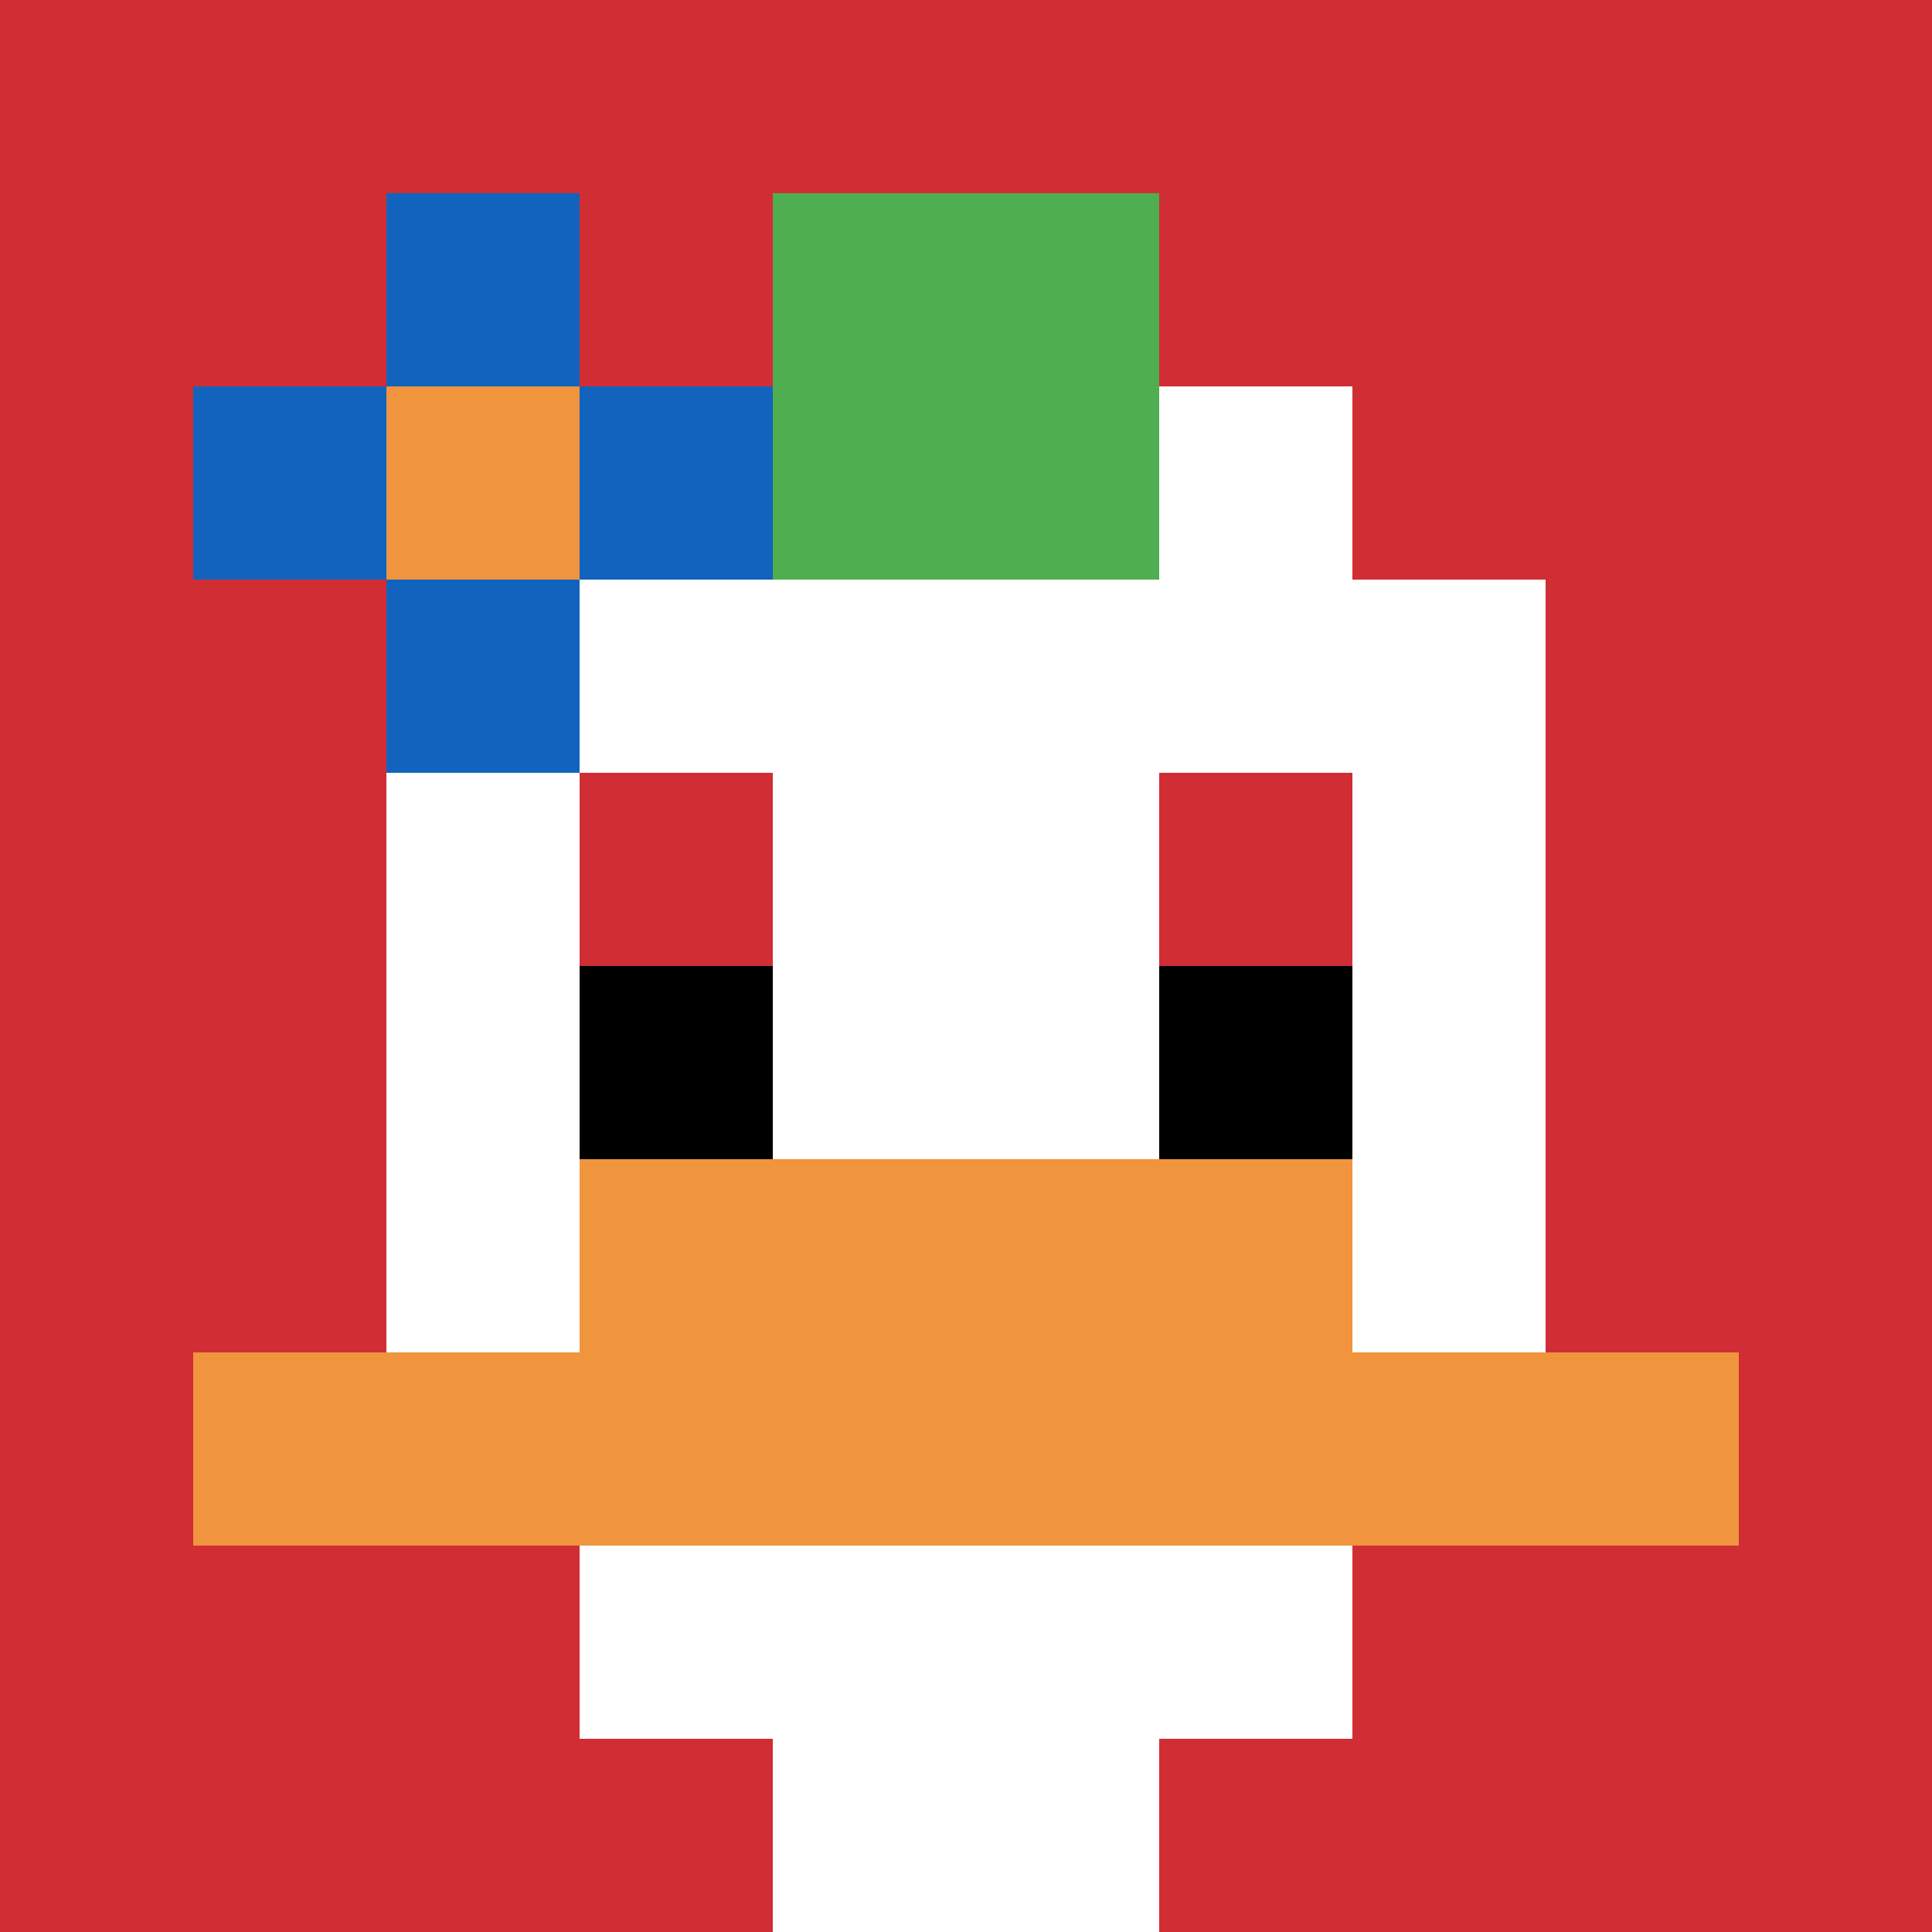
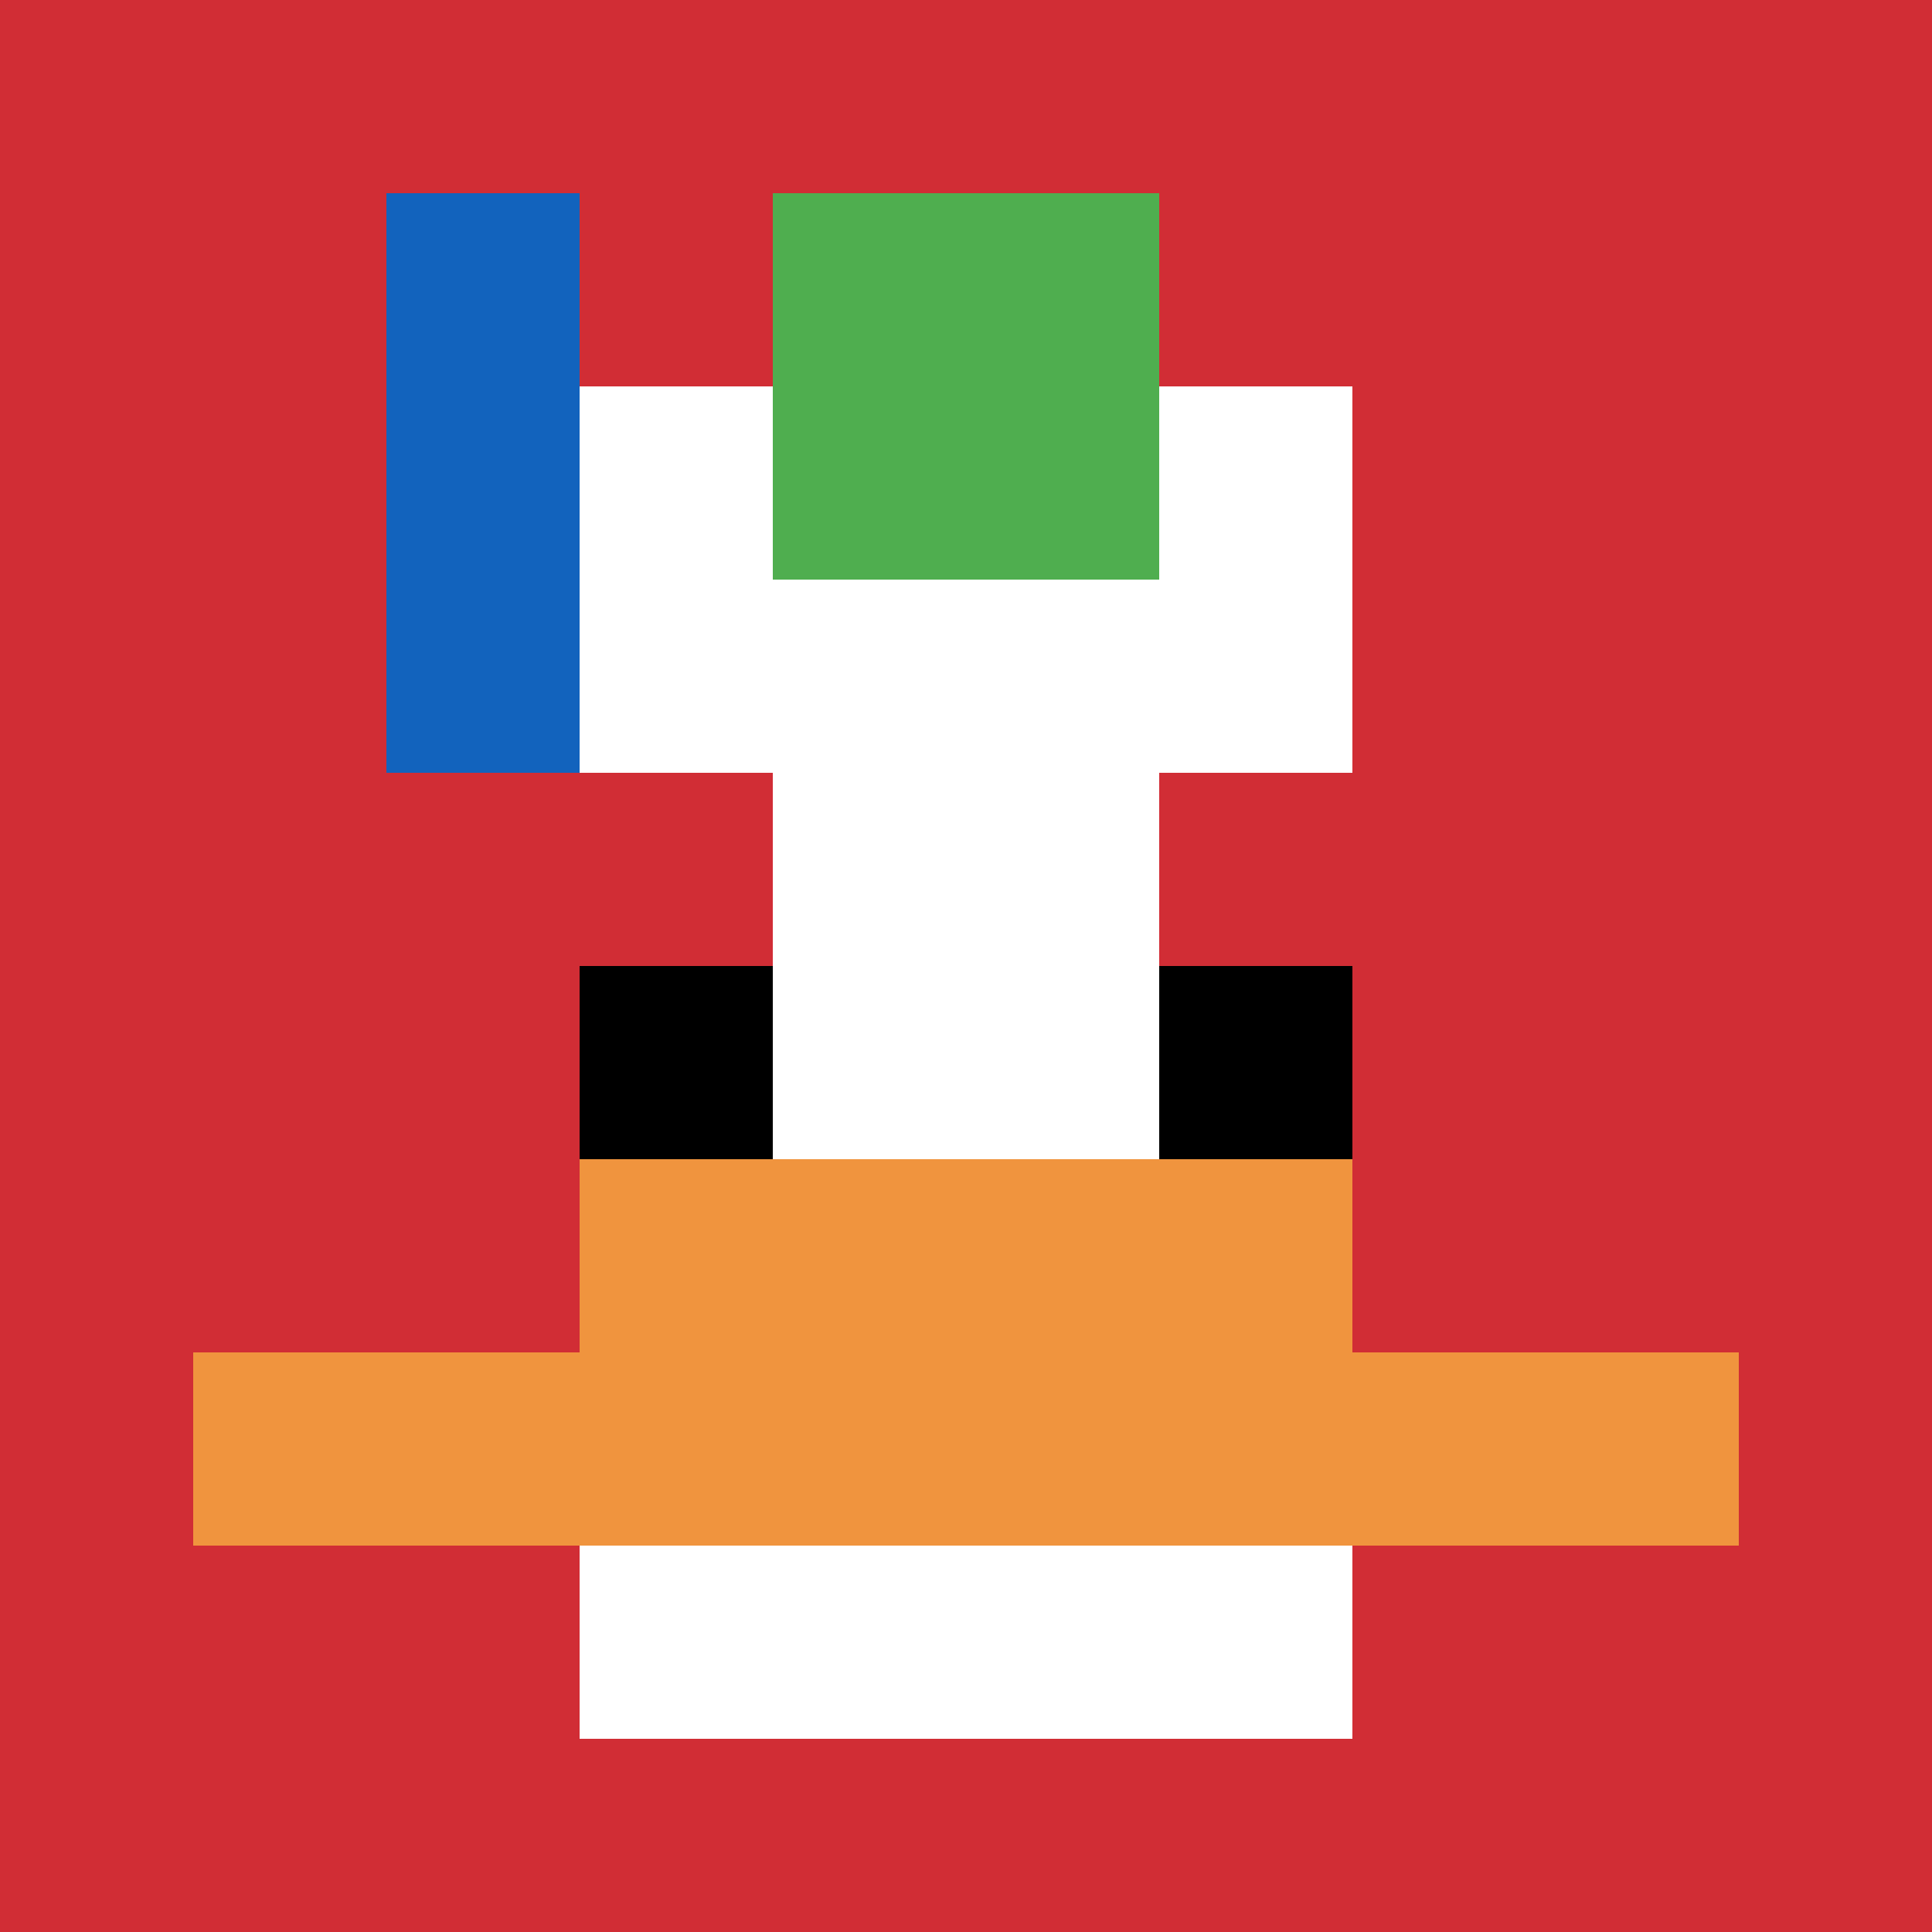
<svg xmlns="http://www.w3.org/2000/svg" version="1.1" width="408" height="408">
  <title>'goose-pfp-758766' by Dmitri Cherniak</title>
  <desc>seed=758766
backgroundColor=#ffffff
padding=20
innerPadding=0
timeout=500
dimension=1
border=false
Save=function(){return n.handleSave()}
frame=343

Rendered at Sun Sep 15 2024 18:10:29 GMT+0300 (Москва, стандартное время)
Generated in &lt;1ms
</desc>
  <defs />
  <rect width="100%" height="100%" fill="#ffffff" />
  <g>
    <g id="0-0">
      <rect x="0" y="0" height="408" width="408" fill="#D12D35" />
      <g>
        <rect id="0-0-3-2-4-7" x="122.4" y="81.6" width="163.2" height="285.6" fill="#ffffff" />
-         <rect id="0-0-2-3-6-5" x="81.6" y="122.4" width="244.8" height="204" fill="#ffffff" />
-         <rect id="0-0-4-8-2-2" x="163.2" y="326.4" width="81.6" height="81.6" fill="#ffffff" />
        <rect id="0-0-1-7-8-1" x="40.8" y="285.6" width="326.4" height="40.8" fill="#F0943E" />
        <rect id="0-0-3-6-4-2" x="122.4" y="244.8" width="163.2" height="81.6" fill="#F0943E" />
        <rect id="0-0-3-4-1-1" x="122.4" y="163.2" width="40.8" height="40.8" fill="#D12D35" />
        <rect id="0-0-6-4-1-1" x="244.8" y="163.2" width="40.8" height="40.8" fill="#D12D35" />
        <rect id="0-0-3-5-1-1" x="122.4" y="204" width="40.8" height="40.8" fill="#000000" />
        <rect id="0-0-6-5-1-1" x="244.8" y="204" width="40.8" height="40.8" fill="#000000" />
        <rect id="0-0-4-1-2-2" x="163.2" y="40.8" width="81.6" height="81.6" fill="#4FAE4F" />
-         <rect id="0-0-1-2-3-1" x="40.8" y="81.6" width="122.4" height="40.8" fill="#1263BD" />
        <rect id="0-0-2-1-1-3" x="81.6" y="40.8" width="40.8" height="122.4" fill="#1263BD" />
-         <rect id="0-0-2-2-1-1" x="81.6" y="81.6" width="40.8" height="40.8" fill="#F0943E" />
      </g>
      <rect x="0" y="0" stroke="white" stroke-width="0" height="408" width="408" fill="none" />
    </g>
  </g>
</svg>